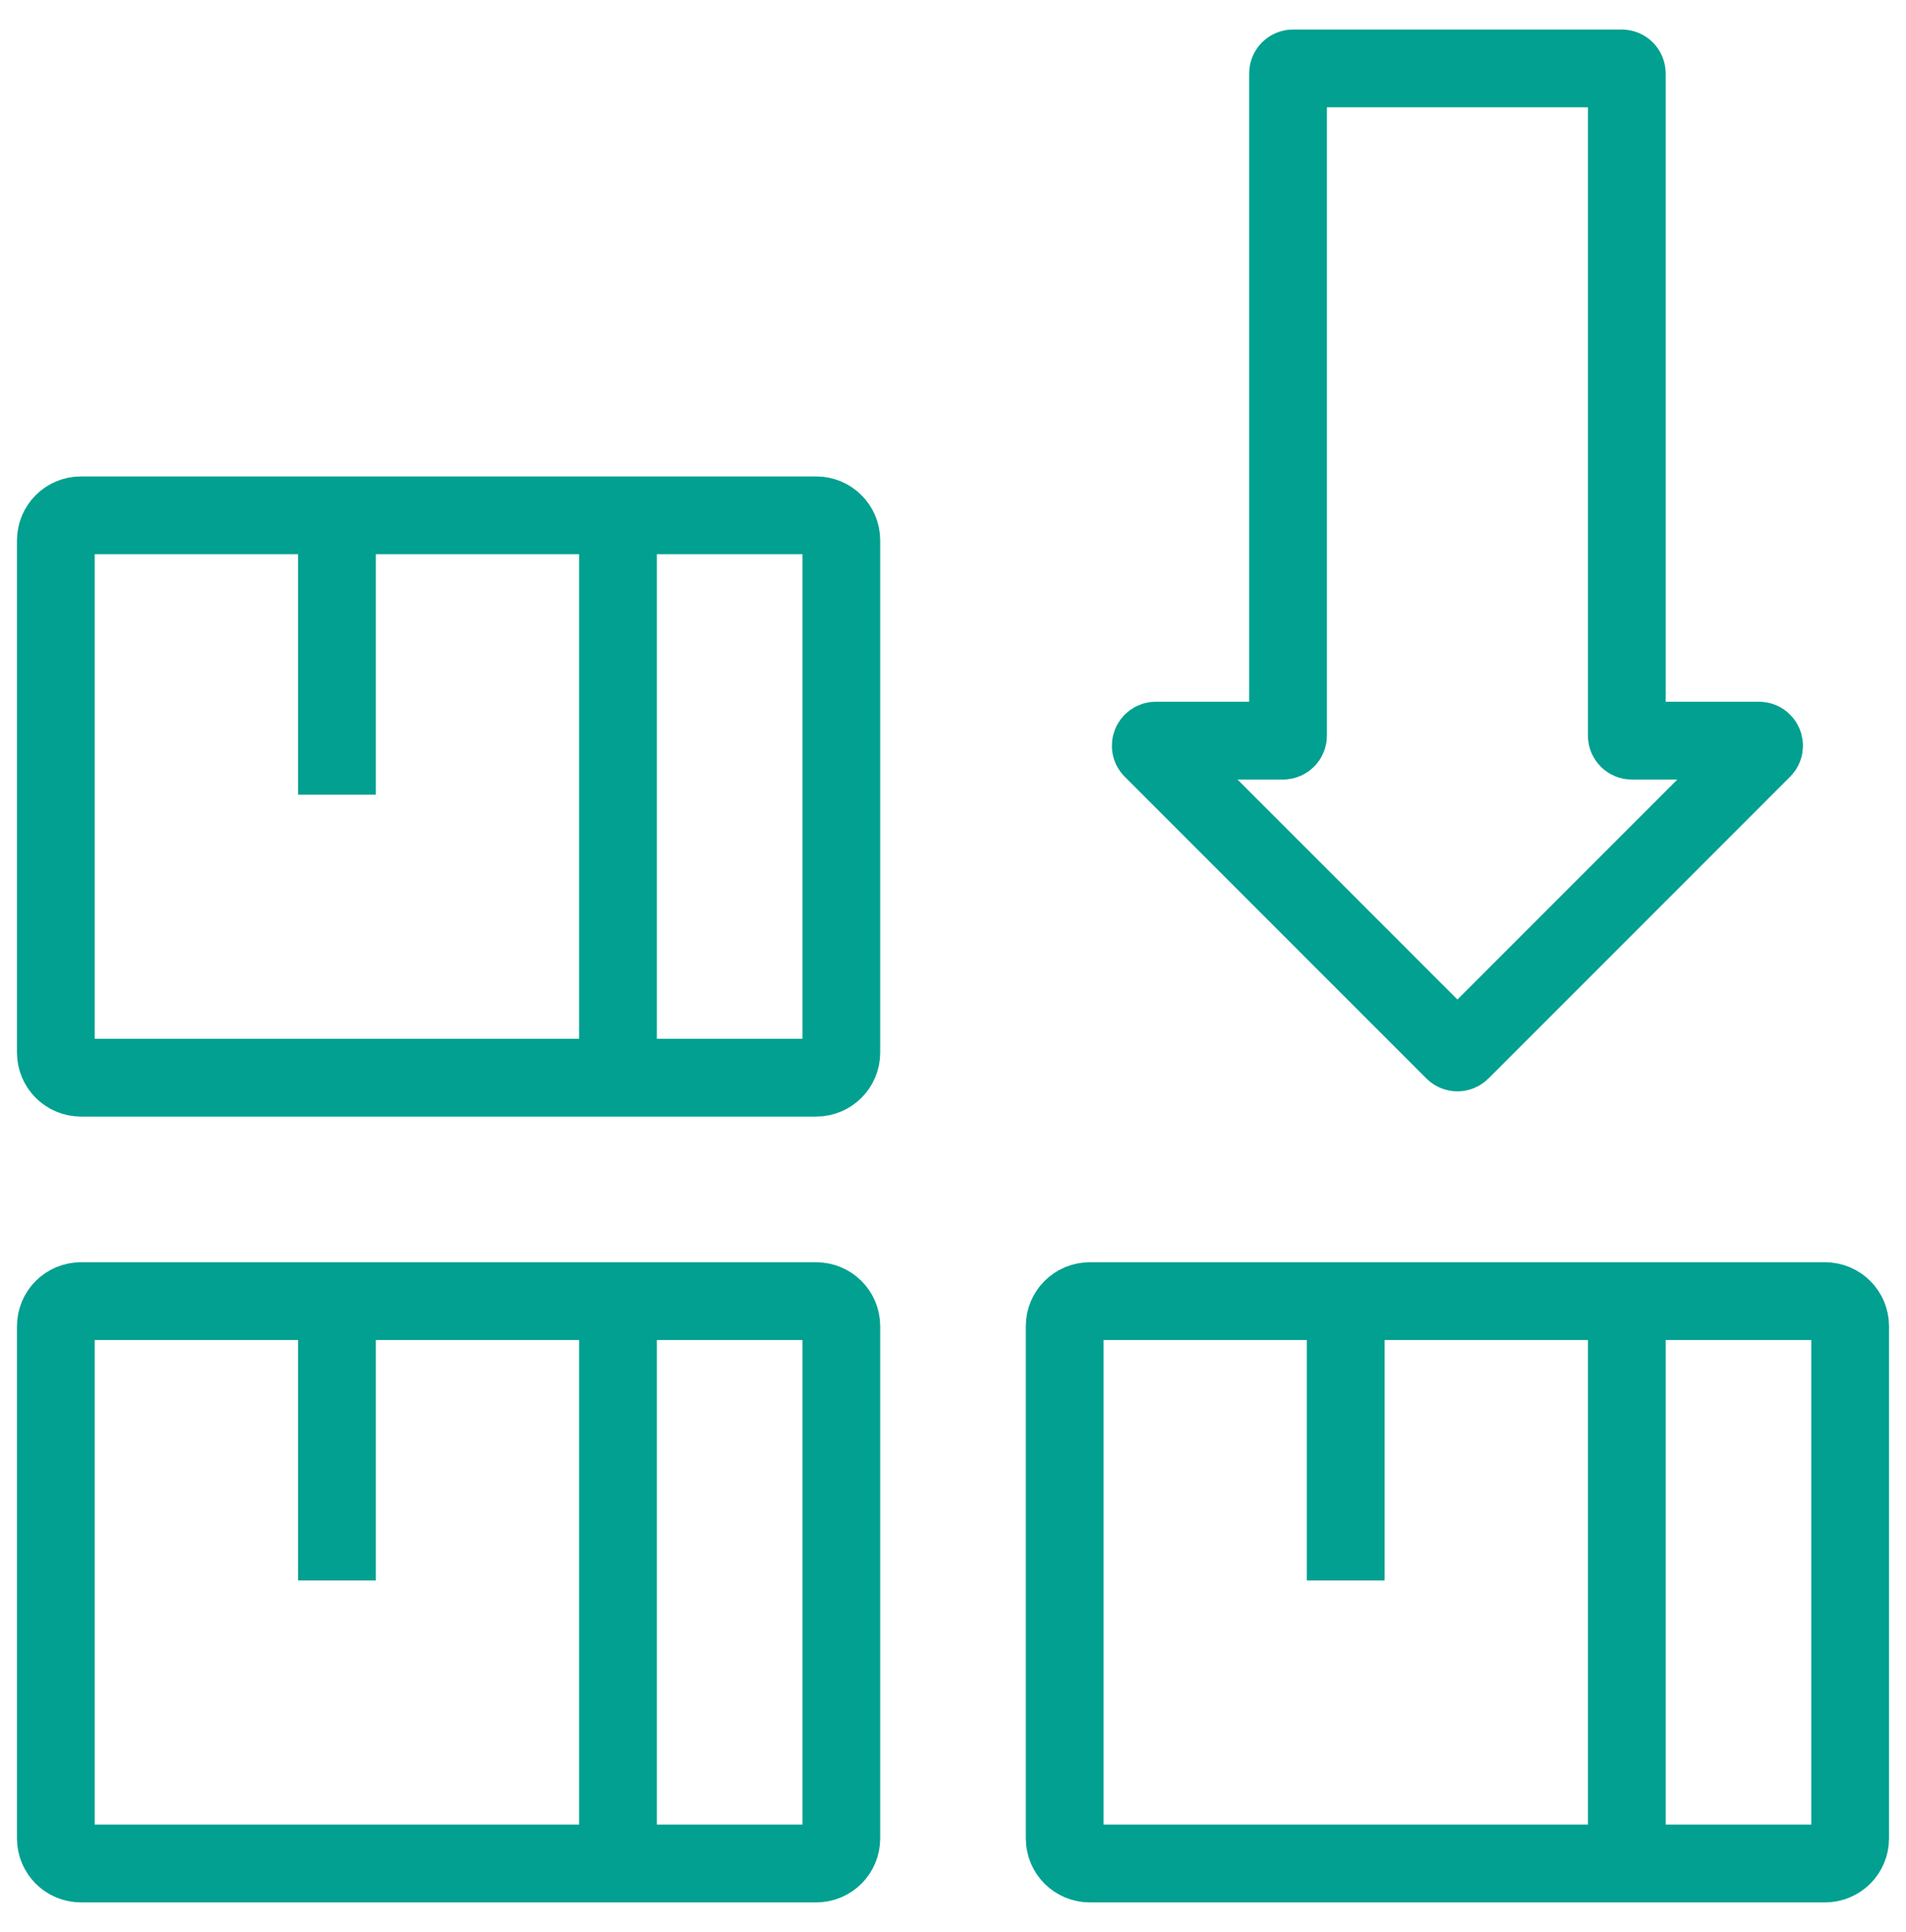
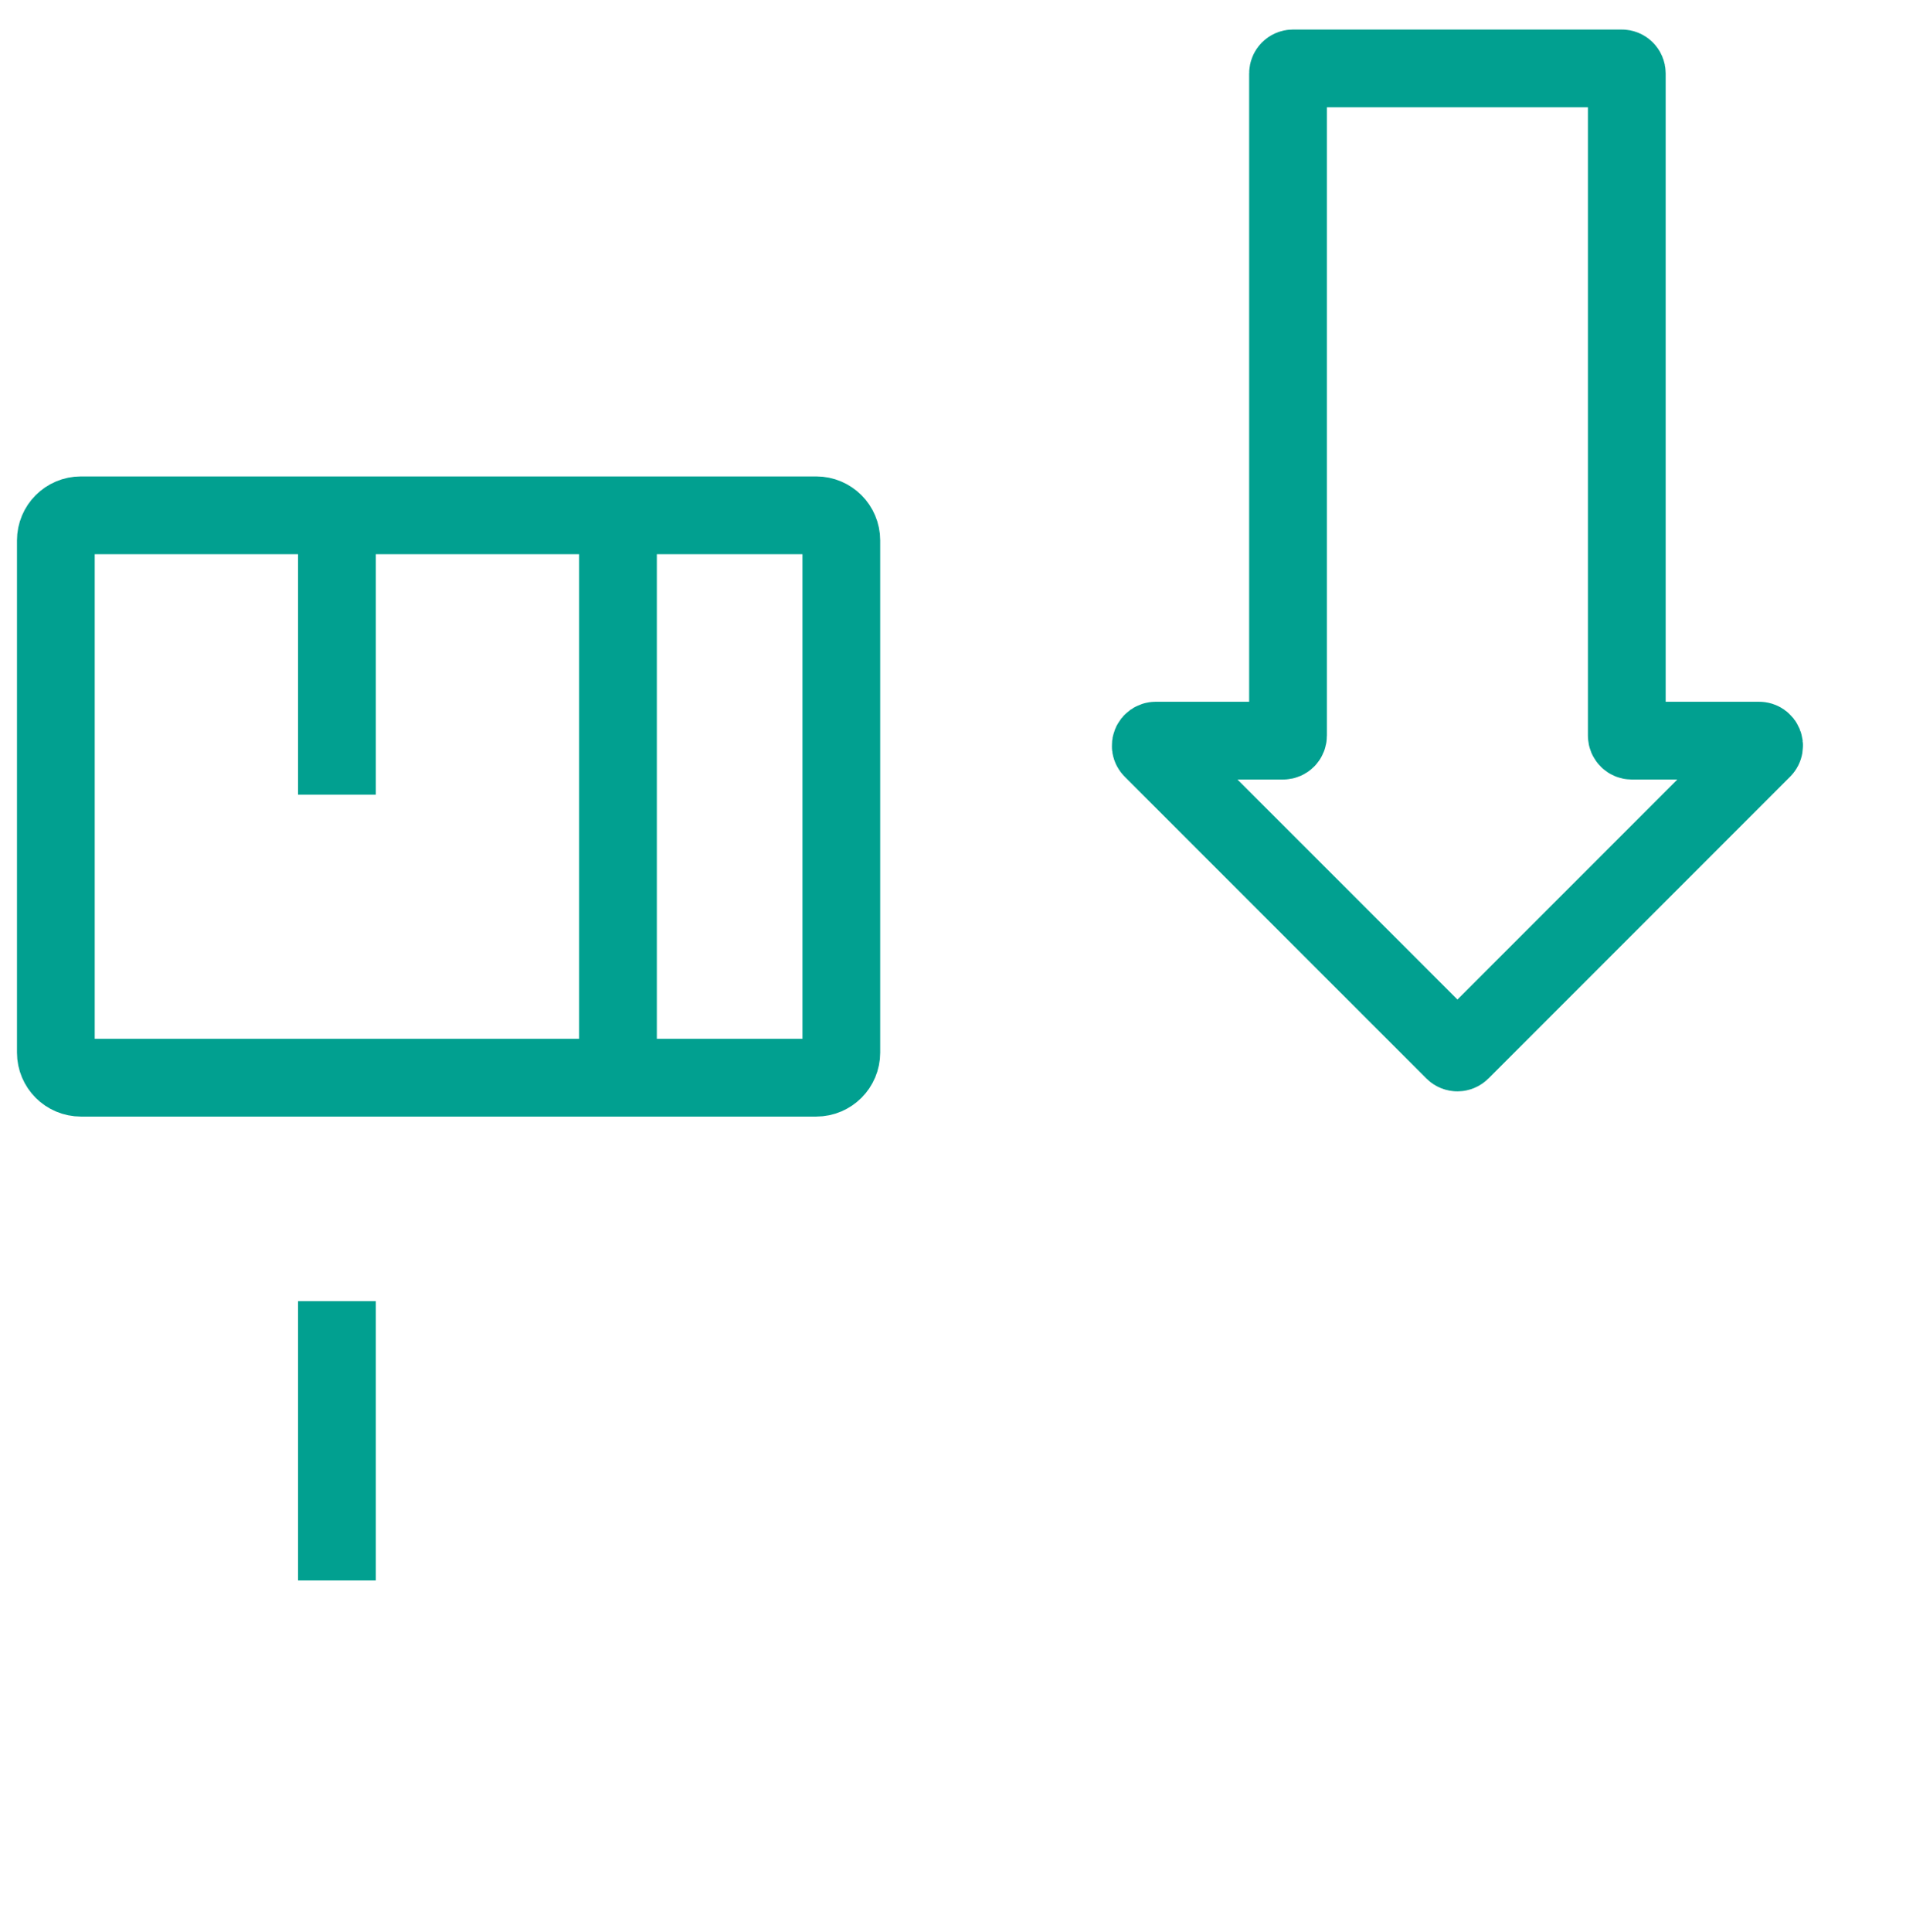
<svg xmlns="http://www.w3.org/2000/svg" width="76" height="77" viewBox="0 0 76 77" fill="none">
  <g id="product 1">
    <g id="Group">
      <g id="Group_2">
        <path id="Vector" d="M32.547 20.539H3.227C2.674 20.539 2.227 20.987 2.227 21.539V41.953C2.227 42.505 2.674 42.953 3.227 42.953H32.547C33.099 42.953 33.547 42.505 33.547 41.953V21.539C33.547 20.987 33.099 20.539 32.547 20.539Z" stroke="#01A090" stroke-width="3.1" stroke-miterlimit="10" />
        <path id="Vector_2" d="M24.641 42.953V20.539" stroke="#01A090" stroke-width="3.1" stroke-miterlimit="10" />
        <path id="Vector_3" d="M13.434 20.539V31.672" stroke="#01A090" stroke-width="3.1" stroke-miterlimit="10" />
-         <path id="Vector_4" d="M32.547 51.859H3.227C2.674 51.859 2.227 52.307 2.227 52.859V73.273C2.227 73.826 2.674 74.273 3.227 74.273H32.547C33.099 74.273 33.547 73.826 33.547 73.273V52.859C33.547 52.307 33.099 51.859 32.547 51.859Z" stroke="#01A090" stroke-width="3.1" stroke-miterlimit="10" />
-         <path id="Vector_5" d="M24.641 74.273V51.859" stroke="#01A090" stroke-width="3.1" stroke-miterlimit="10" />
        <path id="Vector_6" d="M13.434 51.859V62.992" stroke="#01A090" stroke-width="3.1" stroke-miterlimit="10" />
-         <path id="Vector_7" d="M72.773 51.859H43.453C42.901 51.859 42.453 52.307 42.453 52.859V73.273C42.453 73.826 42.901 74.273 43.453 74.273H72.773C73.326 74.273 73.773 73.826 73.773 73.273V52.859C73.773 52.307 73.326 51.859 72.773 51.859Z" stroke="#01A090" stroke-width="3.1" stroke-miterlimit="10" />
-         <path id="Vector_8" d="M64.867 74.273V51.859" stroke="#01A090" stroke-width="3.1" stroke-miterlimit="10" />
        <path id="Vector_9" d="M70.142 29.52C70.32 29.52 70.409 29.735 70.283 29.861L58.255 41.889C58.177 41.968 58.05 41.968 57.972 41.889L45.943 29.861C45.817 29.735 45.907 29.52 46.085 29.52H51.159C51.27 29.52 51.359 29.43 51.359 29.32V2.927C51.359 2.816 51.449 2.727 51.559 2.727H64.667C64.778 2.727 64.867 2.816 64.867 2.927V29.32C64.867 29.43 64.957 29.52 65.067 29.52H70.142Z" stroke="#01A090" stroke-width="3.1" stroke-miterlimit="10" />
-         <path id="Vector_10" d="M53.66 51.859V62.992" stroke="#01A090" stroke-width="3.1" stroke-miterlimit="10" />
      </g>
    </g>
  </g>
</svg>